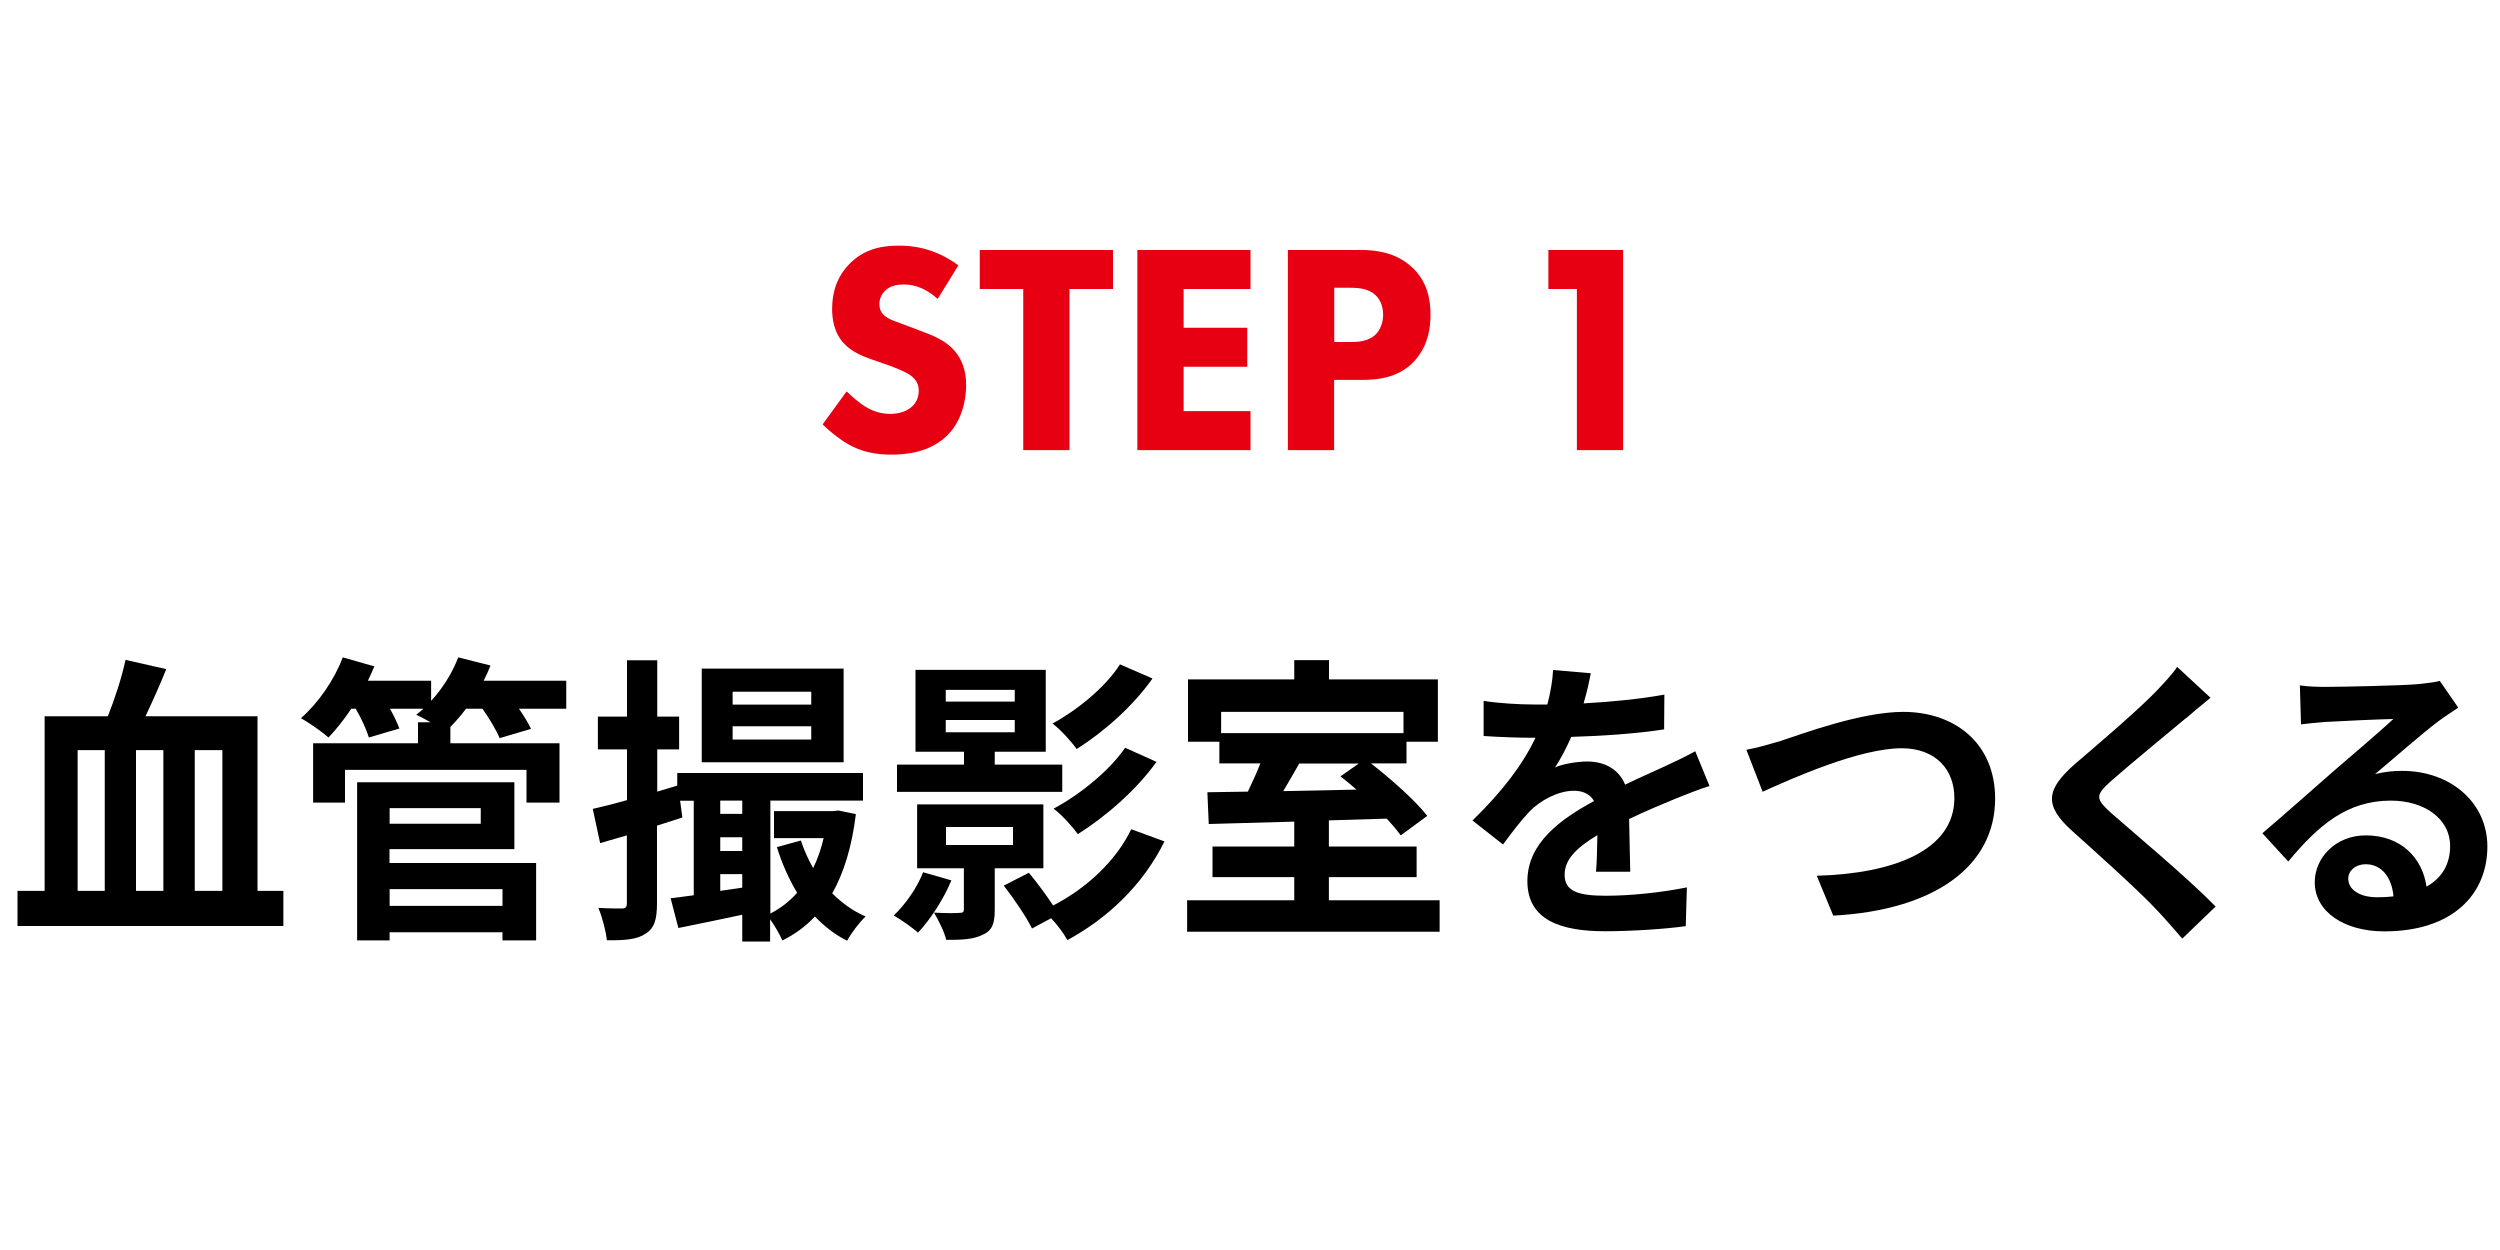
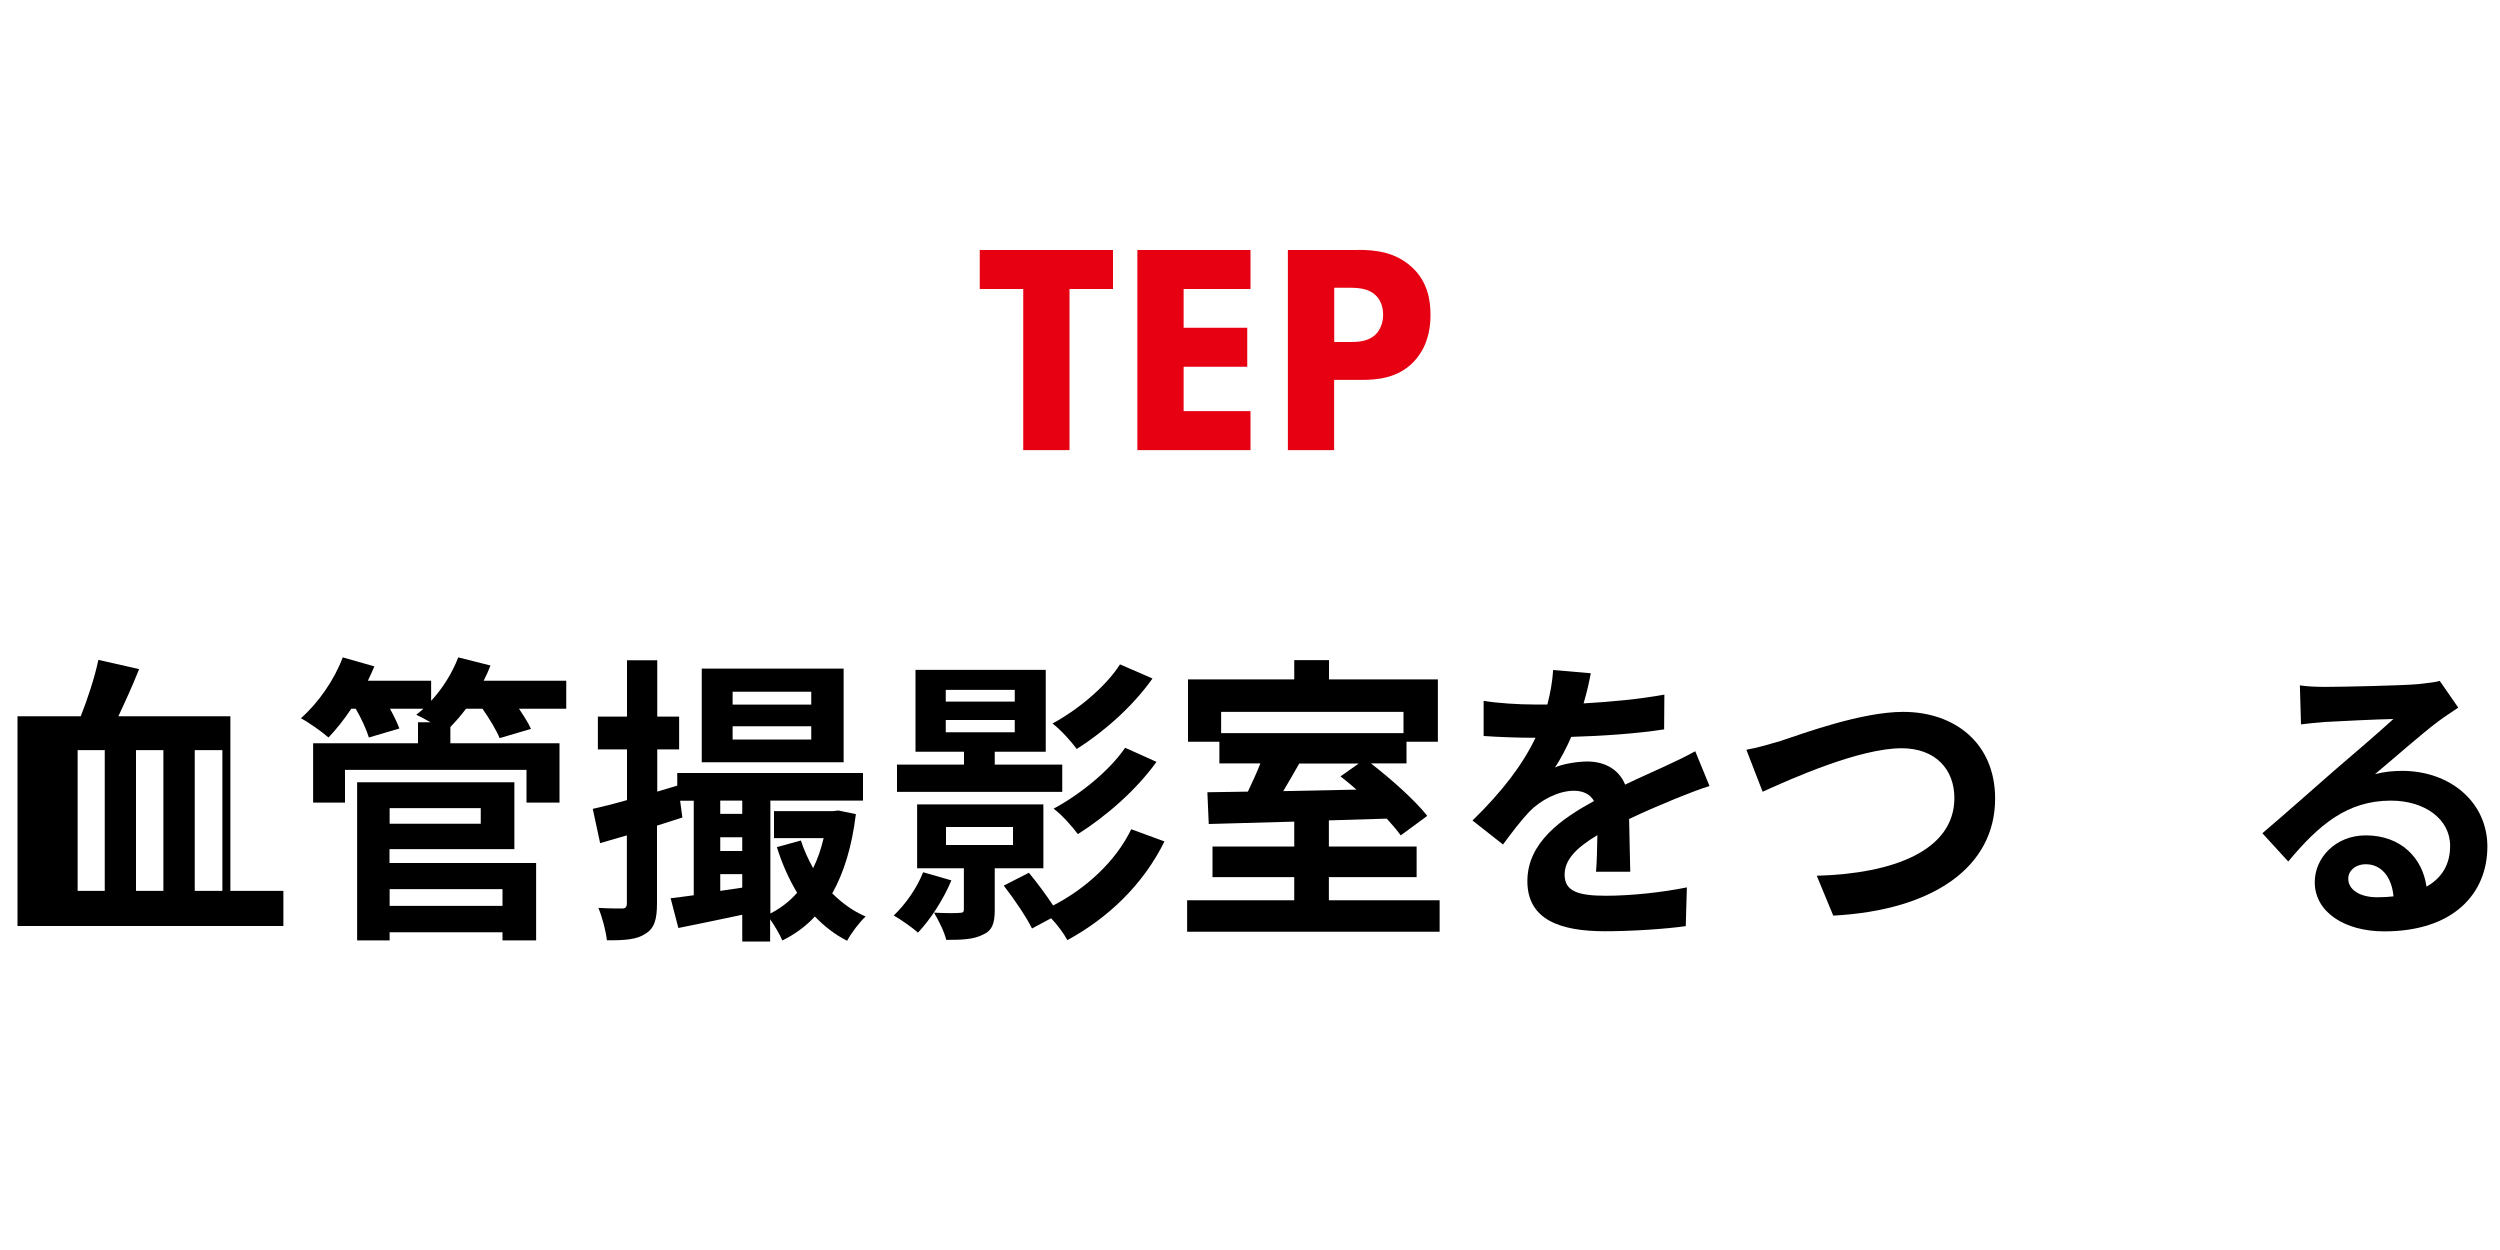
<svg xmlns="http://www.w3.org/2000/svg" id="_レイヤー_1" data-name="レイヤー 1" viewBox="0 0 200 100">
  <defs>
    <style>
      .cls-1 {
        fill: #e60012;
      }
    </style>
  </defs>
  <g>
-     <path class="cls-1" d="m75.01,23.91c-1.2-1.08-2.23-1.15-2.69-1.15-.5,0-1.13.07-1.56.55-.24.24-.41.6-.41,1.01,0,.38.12.67.36.89.38.36.94.5,2.02.91l1.2.46c.7.26,1.56.62,2.18,1.22.94.89,1.18,2.04,1.18,2.98,0,1.66-.58,3.1-1.42,3.96-1.42,1.49-3.48,1.63-4.54,1.63-1.15,0-2.16-.17-3.17-.67-.82-.41-1.75-1.15-2.35-1.75l1.92-2.64c.41.41,1.06.96,1.49,1.22.62.38,1.27.58,2.02.58.48,0,1.15-.1,1.68-.55.31-.26.58-.7.58-1.3,0-.53-.22-.86-.55-1.15-.43-.36-1.42-.72-1.87-.89l-1.32-.46c-.74-.26-1.61-.6-2.23-1.27-.84-.89-.96-2.02-.96-2.78,0-1.42.43-2.62,1.39-3.6,1.13-1.15,2.47-1.46,3.96-1.46,1.1,0,2.88.19,4.75,1.58l-1.66,2.69Z" />
    <path class="cls-1" d="m85.56,23.12v12.89h-3.7v-12.89h-3.48v-3.12h10.66v3.12h-3.48Z" />
    <path class="cls-1" d="m100.04,23.12h-5.35v3.1h5.09v3.12h-5.09v3.55h5.35v3.12h-9.05v-16.01h9.05v3.12Z" />
    <path class="cls-1" d="m108.68,19.99c1.39,0,2.93.19,4.2,1.32,1.37,1.2,1.56,2.78,1.56,3.89,0,2.02-.77,3.14-1.37,3.77-1.27,1.3-2.95,1.42-4.08,1.42h-2.26v5.62h-3.7v-16.01h5.64Zm-1.94,7.37h1.32c.5,0,1.39-.02,1.99-.6.34-.34.6-.89.6-1.58s-.24-1.22-.6-1.56c-.55-.53-1.34-.6-2.06-.6h-1.25v4.34Z" />
-     <path class="cls-1" d="m126.15,23.12h-2.28v-3.12h5.98v16.01h-3.7v-12.89Z" />
  </g>
  <g>
-     <path d="m22.67,71.27v2.81H1.4v-2.81h2.17v-13.97h5.06c.55-1.39,1.12-3.12,1.41-4.51l3.26.74c-.52,1.3-1.12,2.62-1.66,3.77h8.96v13.97h2.07Zm-16.46,0h2.17v-11.26h-2.17v11.26Zm6.86-11.26h-2.19v11.26h2.19v-11.26Zm2.51,0v11.26h2.21v-11.26h-2.21Z" />
+     <path d="m22.67,71.27v2.81H1.4v-2.81v-13.97h5.06c.55-1.39,1.12-3.12,1.41-4.51l3.26.74c-.52,1.3-1.12,2.62-1.66,3.77h8.96v13.97h2.07Zm-16.46,0h2.17v-11.26h-2.17v11.26Zm6.86-11.26h-2.19v11.26h2.19v-11.26Zm2.51,0v11.26h2.21v-11.26h-2.21Z" />
    <path d="m45.28,56.7h-3.76c.39.58.75,1.15.96,1.61l-2.51.74c-.25-.62-.82-1.56-1.37-2.35h-1.32c-.41.55-.84,1.03-1.25,1.46v1.3h8.73v4.75h-2.64v-2.62h-14.52v2.62h-2.55v-4.75h8.39v-1.68h1c-.41-.24-.84-.46-1.14-.6.18-.14.39-.31.57-.48h-2.67c.32.58.59,1.15.75,1.58l-2.44.72c-.18-.6-.59-1.51-1.05-2.3h-.36c-.59.89-1.23,1.68-1.82,2.3-.52-.46-1.6-1.22-2.21-1.54,1.37-1.2,2.67-3.05,3.35-4.87l2.53.72c-.16.38-.34.77-.52,1.15h5.06v1.61c.91-.98,1.69-2.23,2.17-3.48l2.58.65c-.16.41-.34.82-.55,1.22h6.61v2.23Zm-14.11,12.34h11.72v6.19h-2.69v-.65h-9.03v.65h-2.6v-12.65h12.58v5.35h-9.99v1.1Zm0-4.39v1.25h7.29v-1.25h-7.29Zm0,6.48v1.34h9.03v-1.34h-9.03Z" />
    <path d="m68.47,65.13c-.32,2.62-.96,4.68-1.89,6.34.78.77,1.66,1.42,2.67,1.85-.5.46-1.16,1.34-1.48,1.94-.96-.48-1.82-1.15-2.58-1.94-.73.79-1.6,1.42-2.6,1.92-.21-.5-.62-1.18-.98-1.7v1.78h-2.23v-2.14c-1.82.38-3.62.77-5.11,1.06l-.62-2.38c.55-.07,1.16-.14,1.85-.24v-7.56h-1.09l.18,1.34-2.03.65v6.19c0,1.32-.21,2.02-.91,2.45-.66.46-1.64.55-3.1.53-.07-.7-.36-1.82-.68-2.59.82.05,1.62.05,1.89.05s.39-.1.39-.43v-5.42c-.75.22-1.48.43-2.14.62l-.59-2.74c.78-.17,1.71-.41,2.74-.7v-4.06h-2.33v-2.62h2.33v-4.51h2.42v4.51h1.75v2.62h-1.75v3.38l1.6-.48v-1.01h14.86v2.21h-7.41v9.03c.8-.41,1.53-.96,2.14-1.66-.66-1.1-1.21-2.33-1.62-3.65l1.92-.53c.25.77.59,1.51.98,2.21.36-.72.64-1.54.84-2.4h-3.97v-2.16h4.72l.43-.05,1.41.29Zm-.98-4.15h-11.35v-7.49h11.35v7.49Zm-9.87,3.07v1.06h1.76v-1.06h-1.76Zm0,4.03h1.76v-1.1h-1.76v1.1Zm1.76,2.93v-1.08h-1.76v1.34l1.76-.26Zm5.52-15.67h-6.29v1.03h6.29v-1.03Zm0,2.76h-6.29v1.06h6.29v-1.06Z" />
    <path d="m76.11,70.43c-.64,1.54-1.69,3.14-2.67,4.18-.46-.41-1.39-1.06-1.94-1.37.93-.89,1.85-2.18,2.35-3.46l2.26.65Zm8.87-7.08h-13.22v-2.18h5.36v-1.03h-3.88v-6.55h10.42v6.55h-4.08v1.03h5.4v2.18Zm-5.4,6.1v3.34c0,1.1-.21,1.66-.96,1.99-.75.38-1.69.41-2.92.41-.16-.67-.64-1.61-.98-2.18.87.05,1.78.05,2.03.02.3,0,.36-.07.36-.31v-3.26h-3.74v-5.11h10.1v5.11h-3.9Zm-3.92-13.32h5.52v-.94h-5.52v.94Zm0,2.45h5.52v-.98h-5.52v.98Zm.02,9.02h5.36v-1.44h-5.36v1.44Zm17.48-.29c-1.73,3.5-4.54,6.14-7.77,7.9-.3-.55-.78-1.2-1.3-1.75l-1.53.82c-.43-.89-1.44-2.38-2.26-3.43l2.01-1.03c.64.77,1.39,1.78,1.94,2.62,2.6-1.34,4.99-3.5,6.25-6.1l2.67.98Zm-.96-13.03c-1.6,2.26-3.9,4.27-6.06,5.64-.46-.62-1.23-1.49-1.94-2.04,1.92-1.03,4.22-2.88,5.4-4.73l2.6,1.13Zm.32,6.67c-1.64,2.28-4.06,4.37-6.29,5.78-.46-.62-1.23-1.49-1.94-2.04,2.03-1.08,4.45-3,5.72-4.87l2.51,1.13Z" />
    <path d="m115.17,72.02v2.52h-20.2v-2.52h8.57v-1.85h-6.54v-2.45h6.54v-1.99c-2.55.07-4.95.14-6.84.19l-.11-2.54,3.24-.05c.34-.72.71-1.51,1-2.26h-3.28v-1.73h-2.51v-4.99h8.5v-1.54h2.78v1.54h8.71v4.99h-2.51v1.73h-2.85c1.64,1.27,3.56,2.98,4.51,4.2l-2.12,1.56c-.3-.41-.68-.86-1.12-1.34l-4.63.14v2.09h7.02v2.45h-7.02v1.85h8.84Zm-17.48-15.07v1.7h14.59v-1.7h-14.59Zm6.25,4.13c-.41.74-.87,1.51-1.28,2.21l5.86-.12c-.43-.38-.87-.74-1.28-1.06l1.46-1.03h-4.76Z" />
    <path d="m126.7,56.27c2.17-.12,4.45-.34,6.45-.7l-.02,2.78c-2.17.34-4.97.53-7.43.6-.39.89-.84,1.75-1.3,2.45.59-.29,1.82-.48,2.58-.48,1.39,0,2.53.62,3.03,1.85,1.19-.58,2.14-.98,3.08-1.42.89-.41,1.69-.79,2.53-1.25l1.14,2.78c-.73.22-1.94.7-2.71,1.01-1.03.43-2.33.96-3.72,1.63.02,1.34.07,3.12.09,4.22h-2.74c.07-.72.09-1.87.11-2.93-1.71,1.03-2.62,1.97-2.62,3.17,0,1.32,1.07,1.68,3.31,1.68,1.94,0,4.47-.26,6.47-.67l-.09,3.1c-1.5.22-4.31.41-6.45.41-3.58,0-6.22-.91-6.22-4.01s2.74-4.99,5.33-6.41c-.34-.6-.96-.82-1.6-.82-1.28,0-2.69.77-3.56,1.66-.68.72-1.34,1.58-2.12,2.64l-2.44-1.92c2.39-2.33,4.01-4.46,5.04-6.62h-.3c-.93,0-2.6-.05-3.85-.14v-2.81c1.16.19,2.85.29,4.01.29h1.09c.25-.96.41-1.9.46-2.76l3.01.26c-.11.6-.27,1.39-.57,2.4Z" />
    <path d="m142.52,59.25c1.76-.58,6.41-2.3,9.73-2.3,4.13,0,7.36,2.5,7.36,6.94,0,5.45-4.92,8.93-12.95,9.36l-1.32-3.19c6.18-.17,11.01-2.04,11.01-6.22,0-2.26-1.48-3.98-4.22-3.98-3.35,0-8.75,2.4-11.12,3.48l-1.3-3.36c.84-.14,1.98-.48,2.8-.72Z" />
-     <path d="m174.85,57.47c-1.48,1.25-4.49,3.7-6.02,5.06-1.21,1.1-1.19,1.37.05,2.5,1.71,1.51,6.04,5.11,8.37,7.49l-2.67,2.57c-.64-.74-1.3-1.51-1.98-2.23-1.39-1.51-4.74-4.51-6.82-6.38-2.28-2.04-2.1-3.31.18-5.33,1.8-1.54,4.92-4.2,6.45-5.76.66-.7,1.39-1.46,1.76-2.04l2.67,2.47c-.71.58-1.46,1.2-1.98,1.66Z" />
    <path d="m186.06,54.95c1.21,0,6.09-.1,7.39-.22.93-.1,1.46-.17,1.73-.26l1.48,2.14c-.52.36-1.07.7-1.6,1.1-1.23.91-3.62,3.02-5.06,4.22.75-.19,1.44-.26,2.17-.26,3.88,0,6.82,2.54,6.82,6.05,0,3.79-2.74,6.79-8.25,6.79-3.17,0-5.56-1.54-5.56-3.94,0-1.94,1.66-3.74,4.08-3.74,2.83,0,4.54,1.82,4.86,4.1,1.25-.7,1.89-1.8,1.89-3.26,0-2.16-2.05-3.62-4.74-3.62-3.49,0-5.77,1.94-8.21,4.87l-2.07-2.26c1.62-1.37,4.38-3.82,5.72-4.99,1.28-1.1,3.65-3.12,4.76-4.15-1.16.02-4.31.17-5.52.24-.62.05-1.34.12-1.87.19l-.09-3.12c.64.1,1.44.12,2.07.12Zm4.1,16.83c.48,0,.91-.02,1.32-.07-.14-1.56-.98-2.57-2.21-2.57-.87,0-1.41.55-1.41,1.15,0,.89.93,1.49,2.3,1.49Z" />
  </g>
</svg>